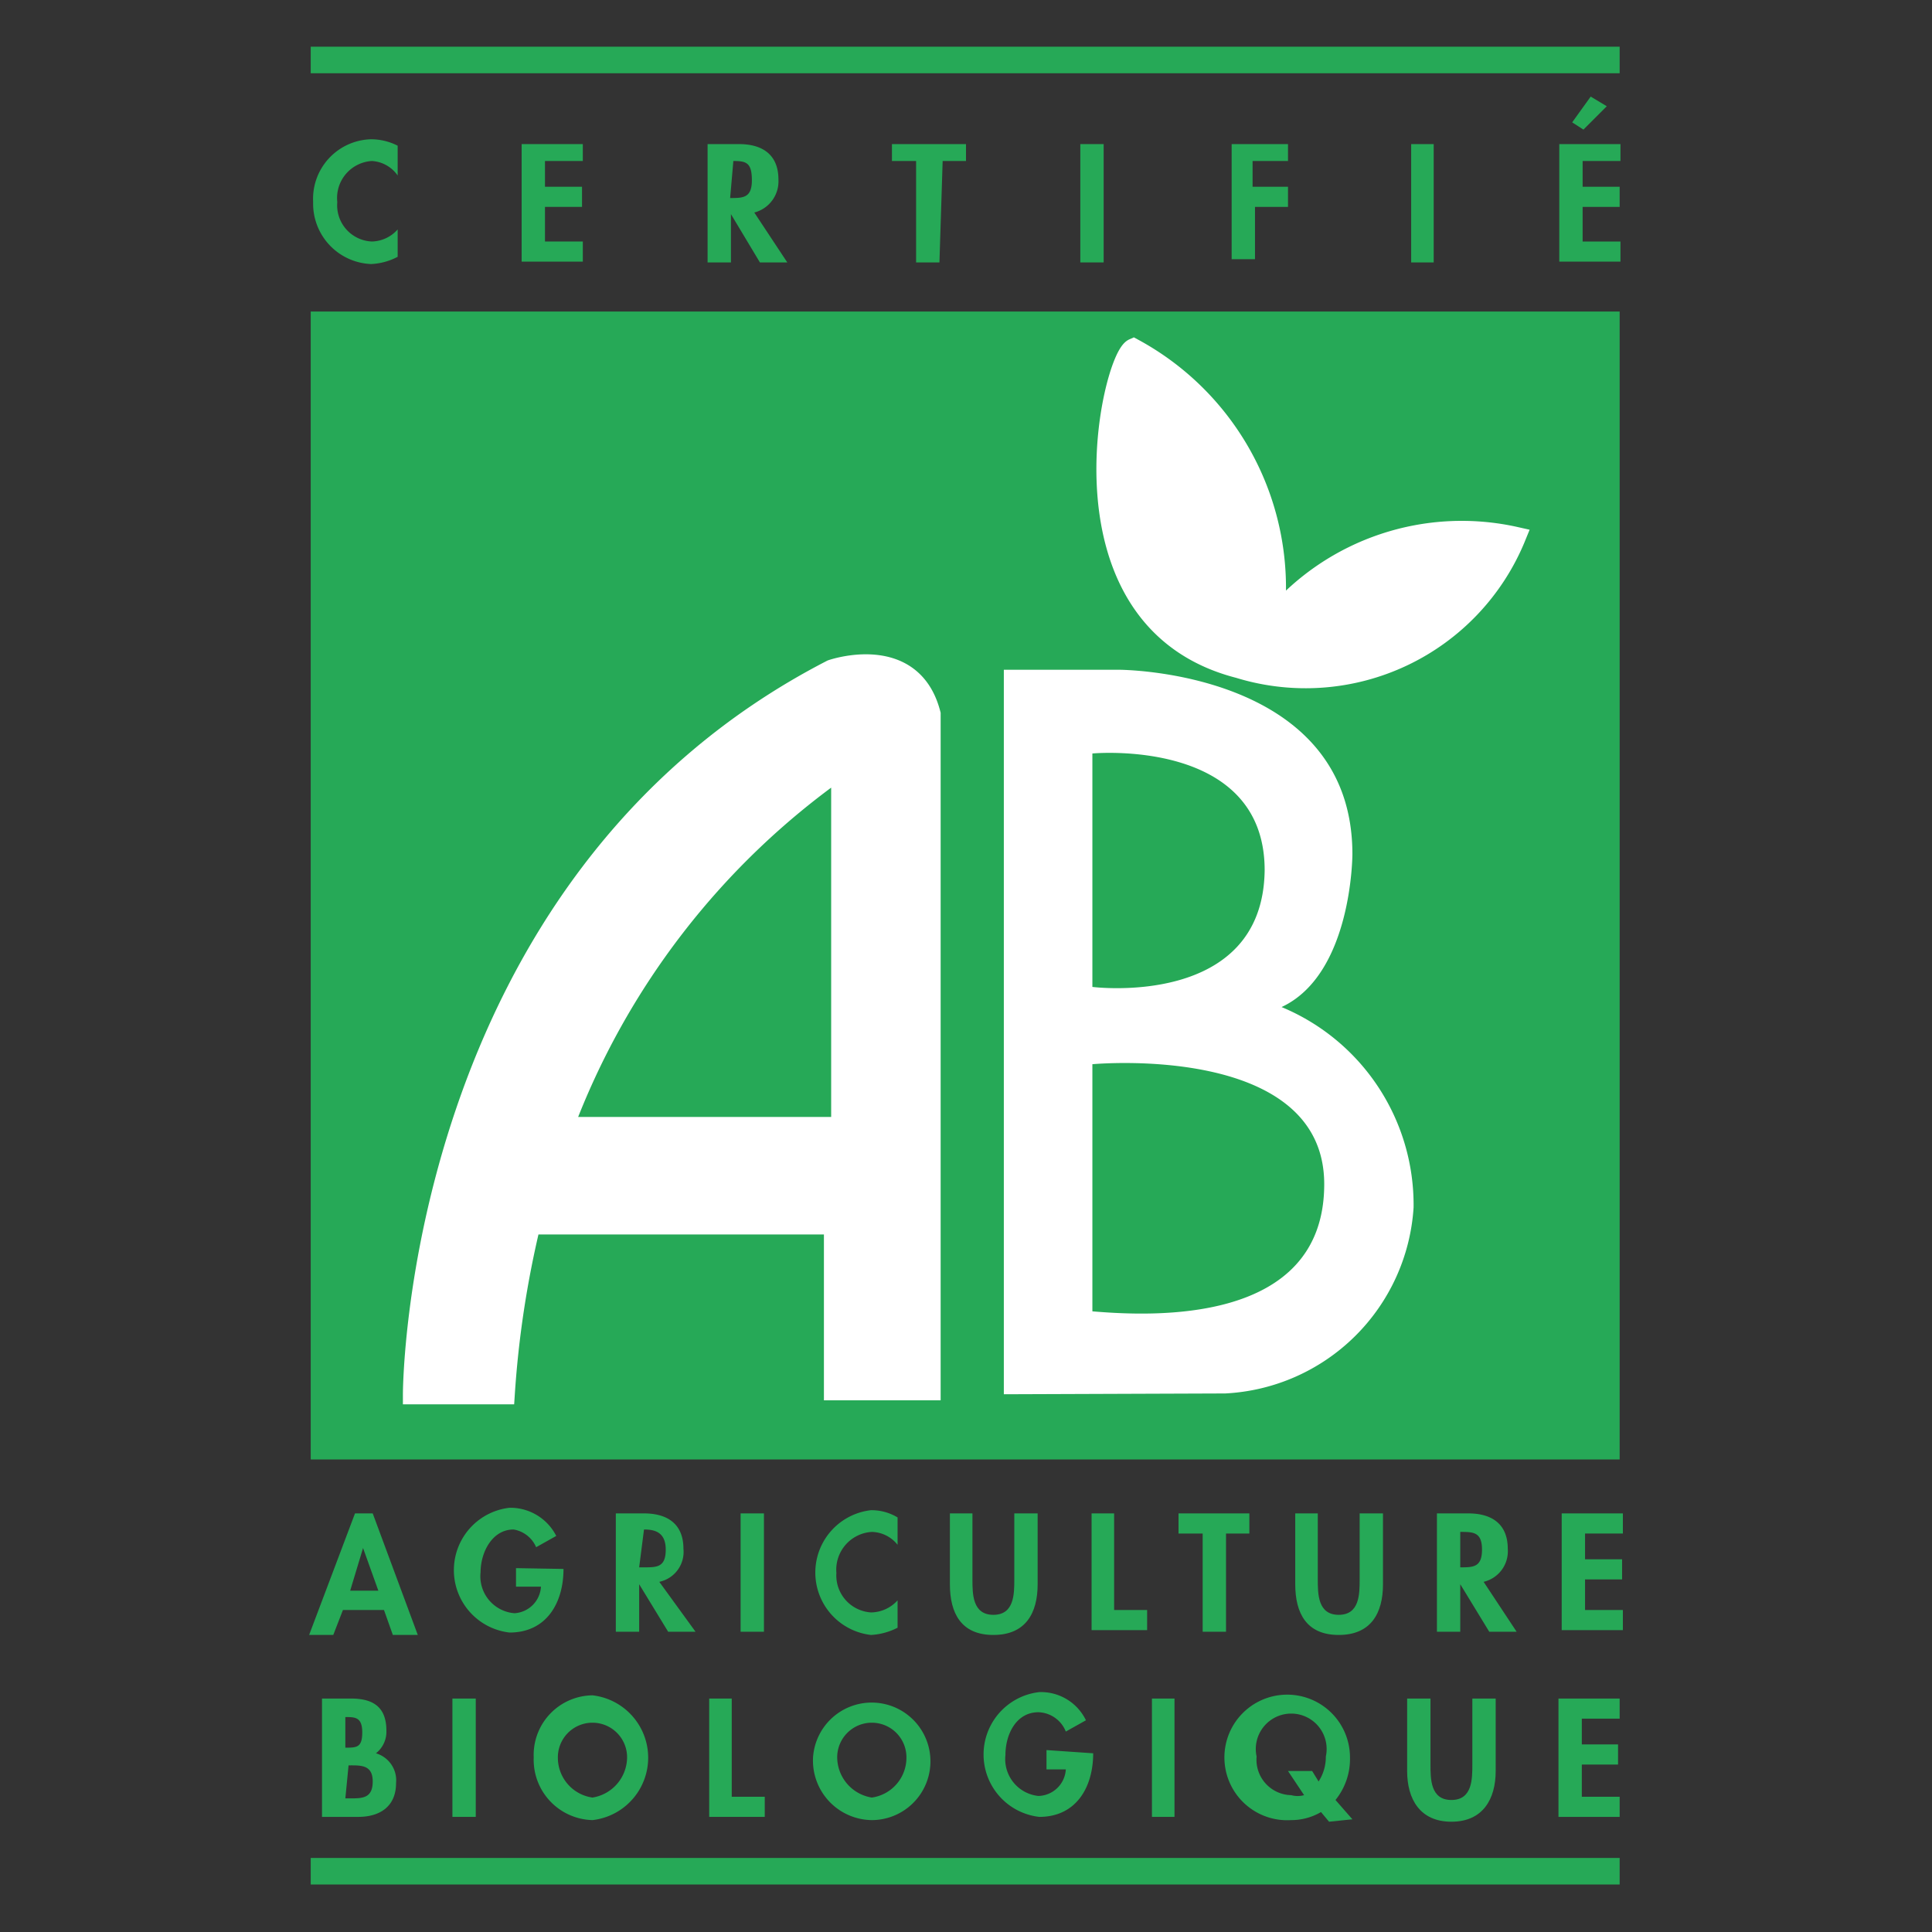
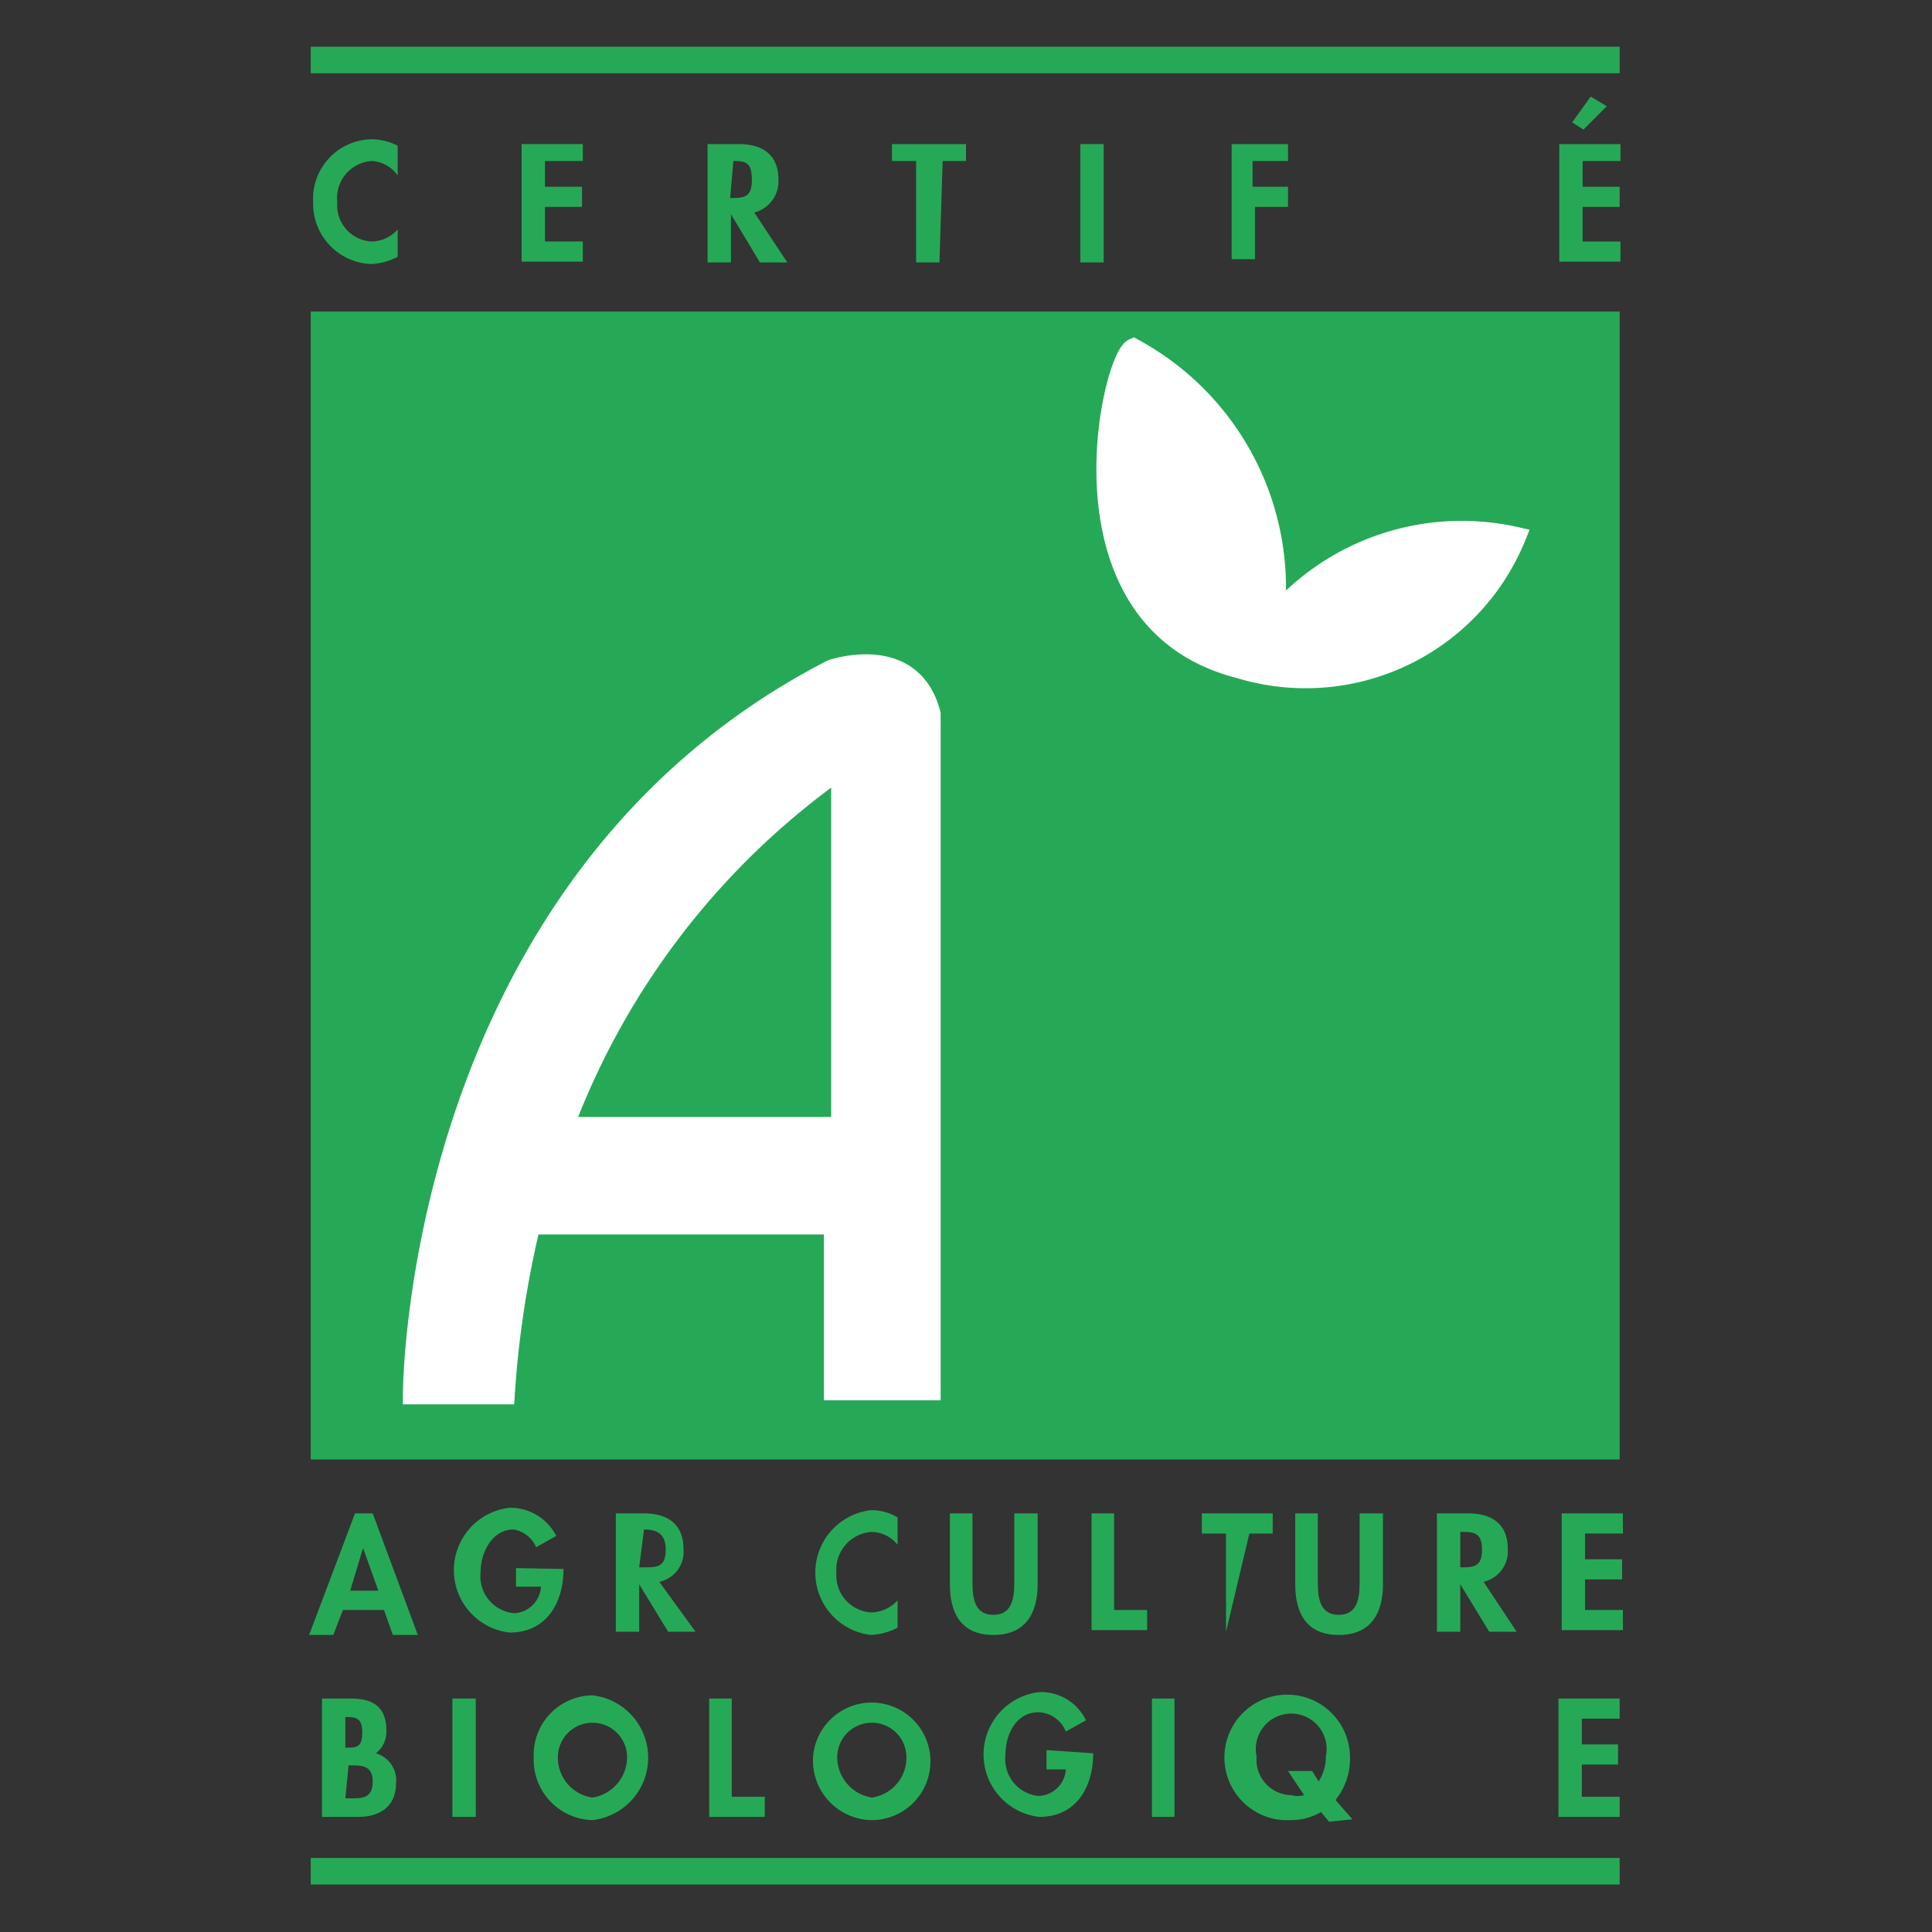
<svg xmlns="http://www.w3.org/2000/svg" id="Calque_1" data-name="Calque 1" viewBox="0 0 24 24">
  <rect x="0" y="0" width="24" height="24" fill="#333333" stroke="none" />
  <title>certifie-ab-agriculture-biologique</title>
  <rect x="3.86" y="3.87" width="16.26" height="14.26" style="fill:#26a957" />
  <rect x="3.86" y="0.58" width="16.26" height="0.33" style="fill:#26a957" />
  <rect x="3.86" y="23.08" width="16.26" height="0.33" style="fill:#26a957" />
  <path d="M4.94,2.18A.42.42,0,0,0,4.62,2a.46.46,0,0,0-.43.51A.45.45,0,0,0,4.62,3a.44.44,0,0,0,.32-.15v.34a.78.78,0,0,1-.33.09.75.75,0,0,1-.72-.77.74.74,0,0,1,.72-.78.73.73,0,0,1,.33.08Z" style="fill:#26a957" />
  <path d="M6.77,2v.32h.46v.25H6.77V3h.47v.25H6.48V1.79h.76V2Z" style="fill:#26a957" />
  <path d="M9.78,3.26H9.44l-.36-.6h0v.6H8.79V1.79h.39c.29,0,.49.13.49.44a.4.4,0,0,1-.3.41Zm-.71-.8h0c.16,0,.27,0,.27-.22S9.27,2,9.11,2h0Z" style="fill:#26a957" />
  <path d="M11.67,3.26h-.29V2h-.3V1.79H12V2h-.29Z" style="fill:#26a957" />
  <path d="M13.71,3.26h-.29V1.79h.29Z" style="fill:#26a957" />
  <path d="M15.56,2v.32H16v.25h-.41v.65h-.29V1.79H16V2Z" style="fill:#26a957" />
-   <path d="M17.81,3.26h-.28V1.79h.28Z" style="fill:#26a957" />
  <path d="M19.66,2v.32h.46v.25h-.46V3h.47v.25h-.76V1.79h.76V2Zm.3-.68-.29.29-.14-.09.23-.32Z" style="fill:#26a957" />
  <path d="M4.26,20l-.12.31h-.3l.57-1.51h.22l.56,1.51H4.88L4.77,20Zm.25-.77h0l-.16.53h.35Z" style="fill:#26a957" />
  <path d="M7,19.49v0c0,.42-.21.79-.67.79a.78.78,0,0,1,0-1.55.64.64,0,0,1,.58.35l-.25.14A.37.37,0,0,0,6.38,19c-.27,0-.41.29-.41.53a.46.46,0,0,0,.42.51.35.35,0,0,0,.33-.33H6.41v-.23Z" style="fill:#26a957" />
  <path d="M8.64,20.27H8.3l-.36-.59h0v.59H7.65V18.8H8c.29,0,.49.13.49.44a.38.38,0,0,1-.3.41Zm-.7-.8H8c.16,0,.27,0,.27-.22S8.13,19,8,19h0Z" style="fill:#26a957" />
-   <path d="M9.49,20.27H9.2V18.8h.29Z" style="fill:#26a957" />
  <path d="M11.15,19.19a.42.42,0,0,0-.32-.16.47.47,0,0,0-.44.51.46.46,0,0,0,.43.49.45.45,0,0,0,.33-.15v.34a.82.82,0,0,1-.33.09.78.78,0,0,1,0-1.55.63.63,0,0,1,.33.09Z" style="fill:#26a957" />
  <path d="M11.8,18.8h.28v.82c0,.18,0,.44.26.44s.26-.26.26-.44V18.8h.29v.88c0,.36-.15.63-.55.63s-.54-.27-.54-.63Z" style="fill:#26a957" />
  <path d="M13.84,20h.41v.25h-.69V18.8h.28Z" style="fill:#26a957" />
-   <path d="M15.23,20.27h-.29V19.05h-.3V18.8h.88v.25h-.29Z" style="fill:#26a957" />
+   <path d="M15.23,20.27V19.05h-.3V18.8h.88v.25h-.29Z" style="fill:#26a957" />
  <path d="M16.09,18.8h.28v.82c0,.18,0,.44.26.44s.26-.26.26-.44V18.8h.29v.88c0,.36-.15.63-.55.63s-.54-.27-.54-.63Z" style="fill:#26a957" />
  <path d="M18.84,20.27H18.5l-.36-.59h0v.59h-.29V18.8h.39c.29,0,.49.13.49.44a.39.39,0,0,1-.3.41Zm-.7-.8h0c.16,0,.27,0,.27-.22s-.11-.22-.27-.22h0Z" style="fill:#26a957" />
  <path d="M19.69,19.05v.32h.46v.25h-.46V20h.47v.25H19.4V18.8h.76v.25Z" style="fill:#26a957" />
  <path d="M4,21.1h.36c.27,0,.44.1.44.4a.34.34,0,0,1-.13.28.35.35,0,0,1,.25.37c0,.29-.2.42-.47.42H4Zm.29.61h0c.14,0,.21,0,.21-.19s-.09-.19-.21-.19h0Zm0,.63h.06c.15,0,.28,0,.28-.21s-.15-.2-.3-.2h0Z" style="fill:#26a957" />
  <path d="M5.91,22.57H5.62V21.1h.29Z" style="fill:#26a957" />
  <path d="M6.63,21.83a.74.74,0,0,1,.73-.77.78.78,0,0,1,0,1.55A.75.75,0,0,1,6.63,21.83Zm.3,0a.5.5,0,0,0,.43.5.51.51,0,0,0,.43-.5.43.43,0,1,0-.86,0Z" style="fill:#26a957" />
  <path d="M9.09,22.32H9.5v.25H8.81V21.1h.28Z" style="fill:#26a957" />
  <path d="M10.1,21.83a.73.73,0,1,1,.73.78A.74.74,0,0,1,10.1,21.83Zm.3,0a.51.51,0,0,0,.43.5.5.5,0,0,0,.43-.5.43.43,0,1,0-.86,0Z" style="fill:#26a957" />
  <path d="M13.58,21.78v0c0,.42-.21.79-.67.79a.78.78,0,0,1,0-1.55.62.62,0,0,1,.58.35l-.25.14a.38.38,0,0,0-.34-.24c-.28,0-.41.28-.41.53a.46.46,0,0,0,.41.51.35.35,0,0,0,.34-.33H13v-.24Z" style="fill:#26a957" />
  <path d="M14.59,22.57h-.28V21.1h.28Z" style="fill:#26a957" />
  <path d="M16.51,22.63l-.1-.12a.73.73,0,0,1-.37.1.78.78,0,1,1,.73-.78.81.81,0,0,1-.18.53l.21.24Zm-.13-.5a.56.56,0,0,0,.09-.31.44.44,0,1,0-.86,0,.44.44,0,0,0,.43.48.3.3,0,0,0,.16,0L16,22l.3,0Z" style="fill:#26a957" />
-   <path d="M17.48,21.1h.29v.82c0,.18,0,.44.26.44s.26-.26.26-.44V21.1h.29V22c0,.35-.16.63-.55.63s-.55-.28-.55-.63Z" style="fill:#26a957" />
  <path d="M19.65,21.35v.32h.45v.25h-.45v.4h.47v.25h-.76V21.1h.76v.25Z" style="fill:#26a957" />
  <path d="M6.27,17.32H5.13s0-6.32,5.2-9c0,0,1-.35,1.23.55v8.4h-1.2V15.21H6.59A12.48,12.48,0,0,0,6.27,17.32ZM10.45,14V9.54A9.54,9.54,0,0,0,7,14Z" style="fill:#fff;stroke:#fff;stroke-width:0.25px" />
  <path d="M14.08,4.33a3.38,3.38,0,0,1,1.75,3.34,3.06,3.06,0,0,1,3-1A2.82,2.82,0,0,1,15.39,8.3C13.05,7.7,13.81,4.45,14.08,4.33Z" style="fill:#fff;stroke:#fff;stroke-width:0.25px" />
-   <path d="M12.47,17.32v-9H13.9s2.9,0,2.9,2.29c0,0,0,1.49-.88,1.9A2.66,2.66,0,0,1,17.56,15a2.47,2.47,0,0,1-2.34,2.31Zm3.24-6.51c0-1.65-2.14-1.45-2.14-1.45v2.9S15.69,12.53,15.71,10.81Zm-2.14,5.48c.72.06,2.88.18,2.88-1.58s-2.88-1.49-2.88-1.49Z" style="fill:#fff" />
</svg>